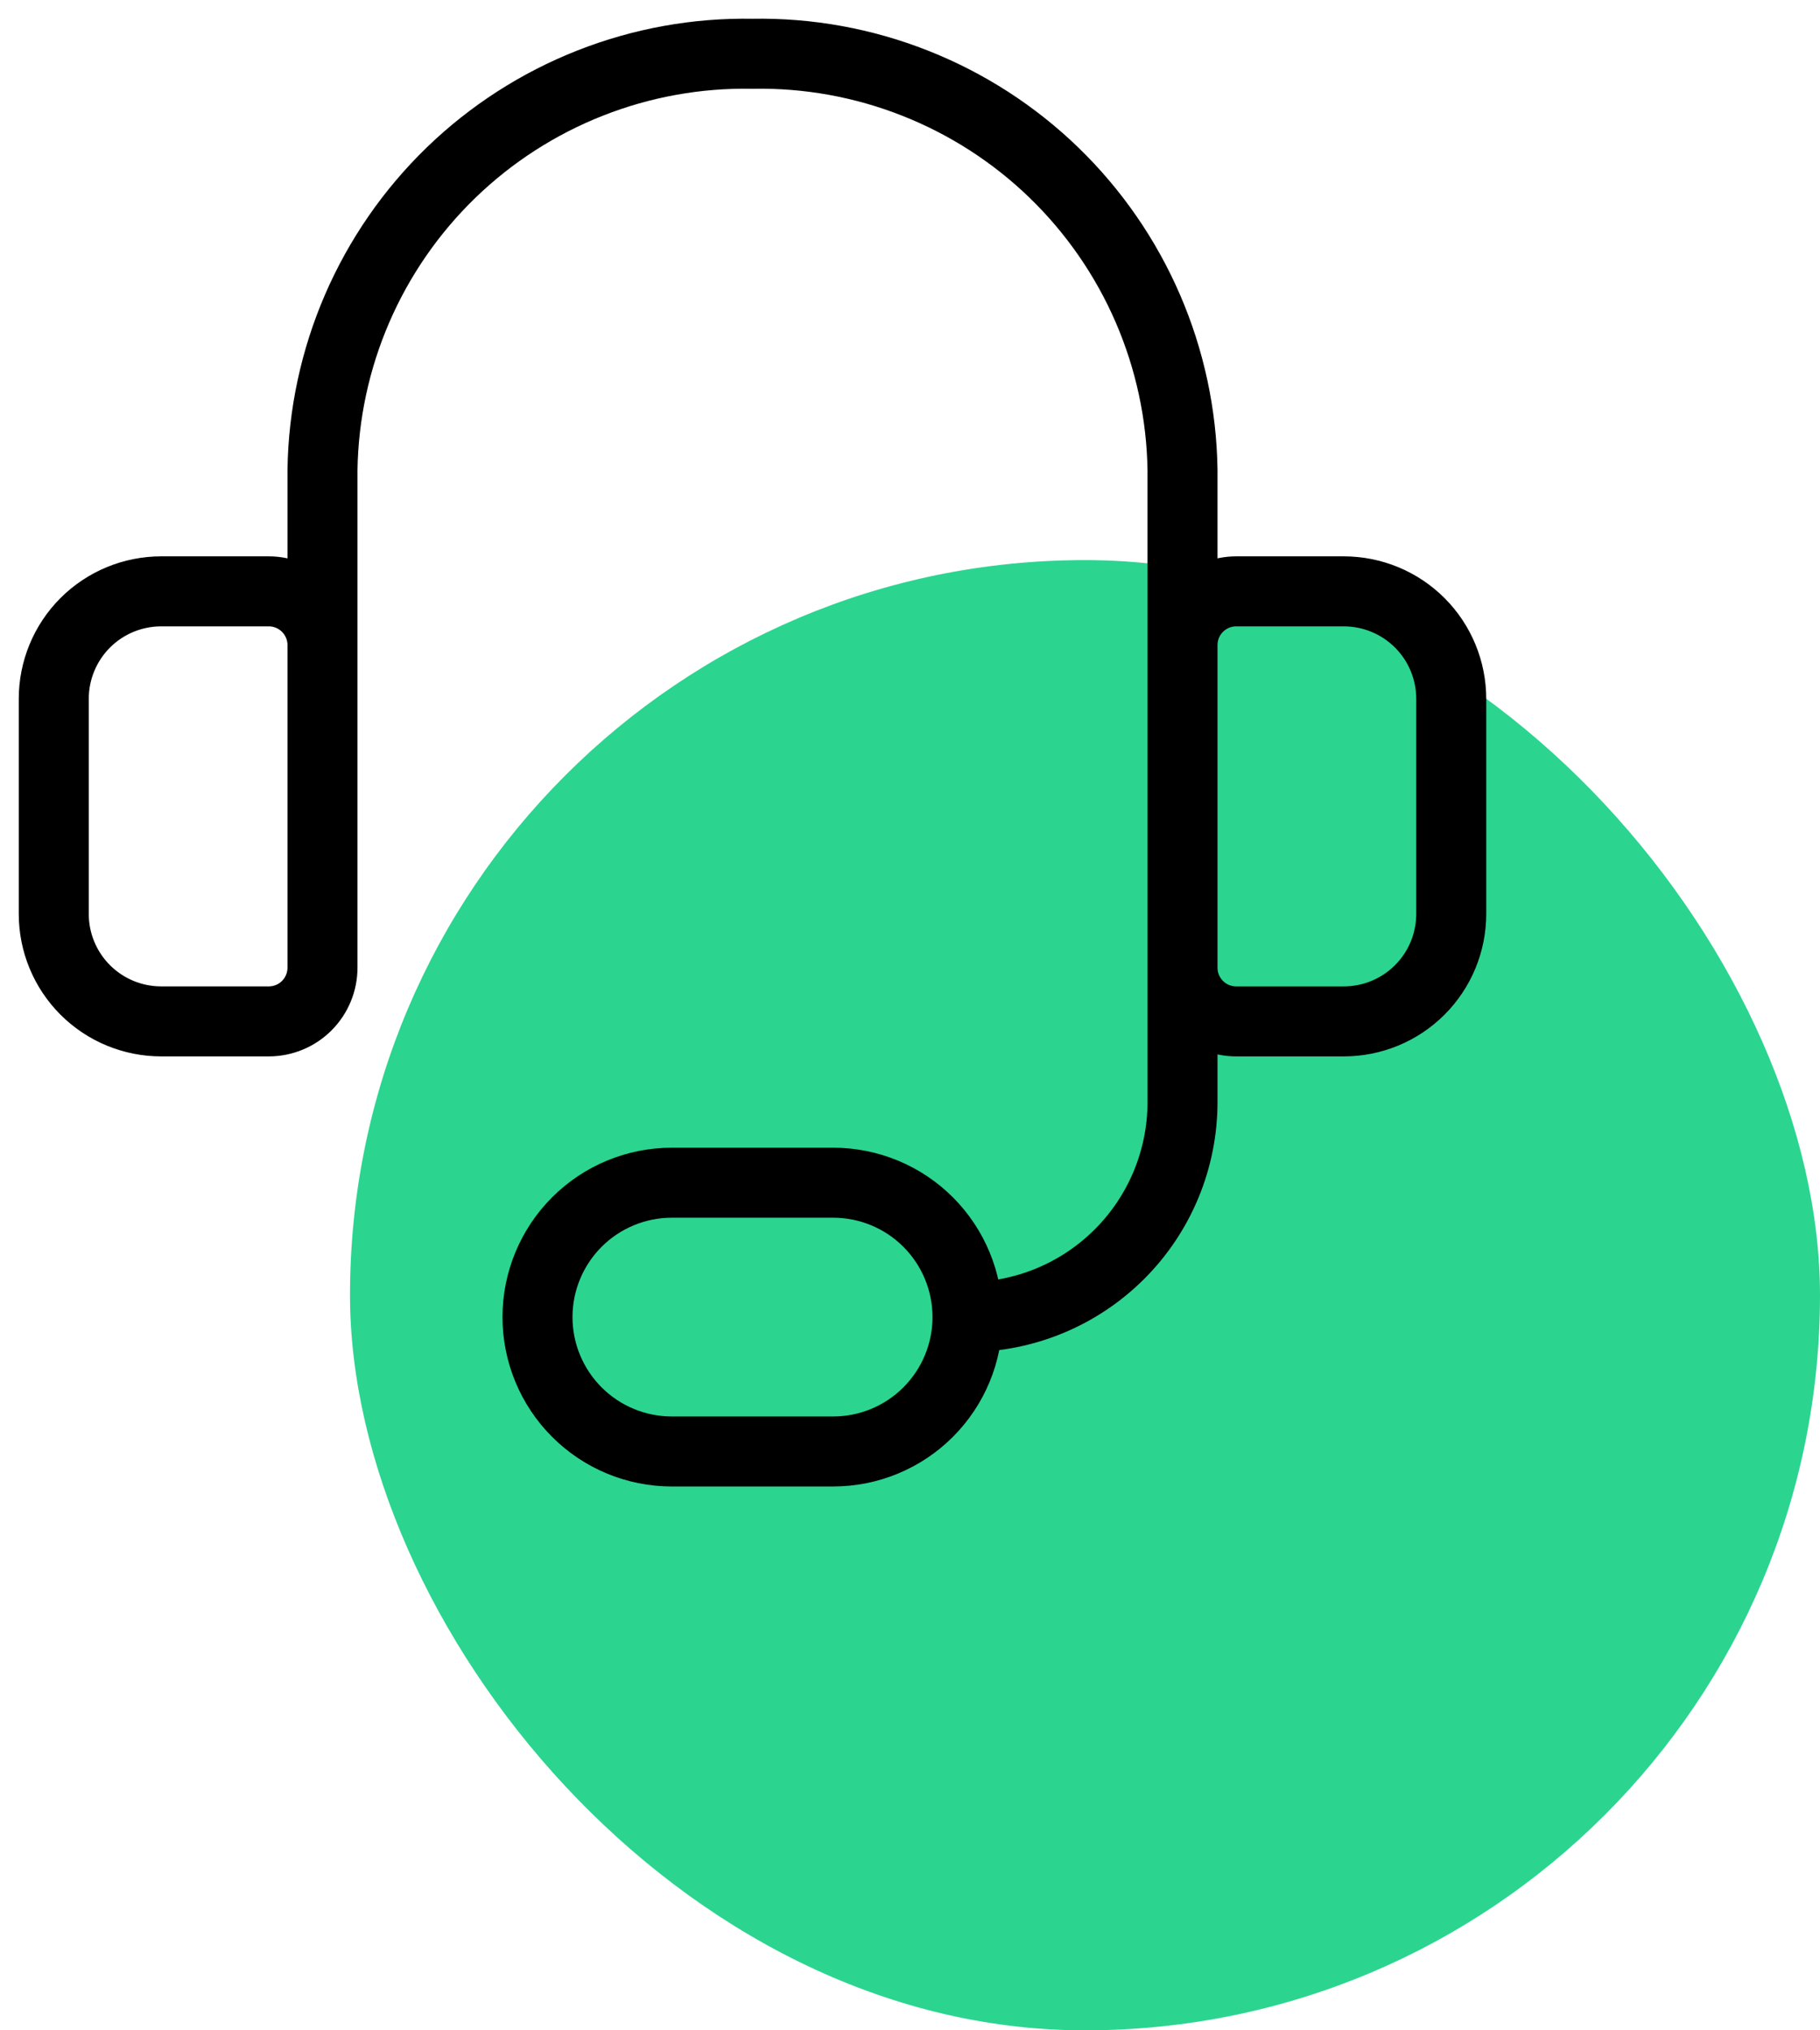
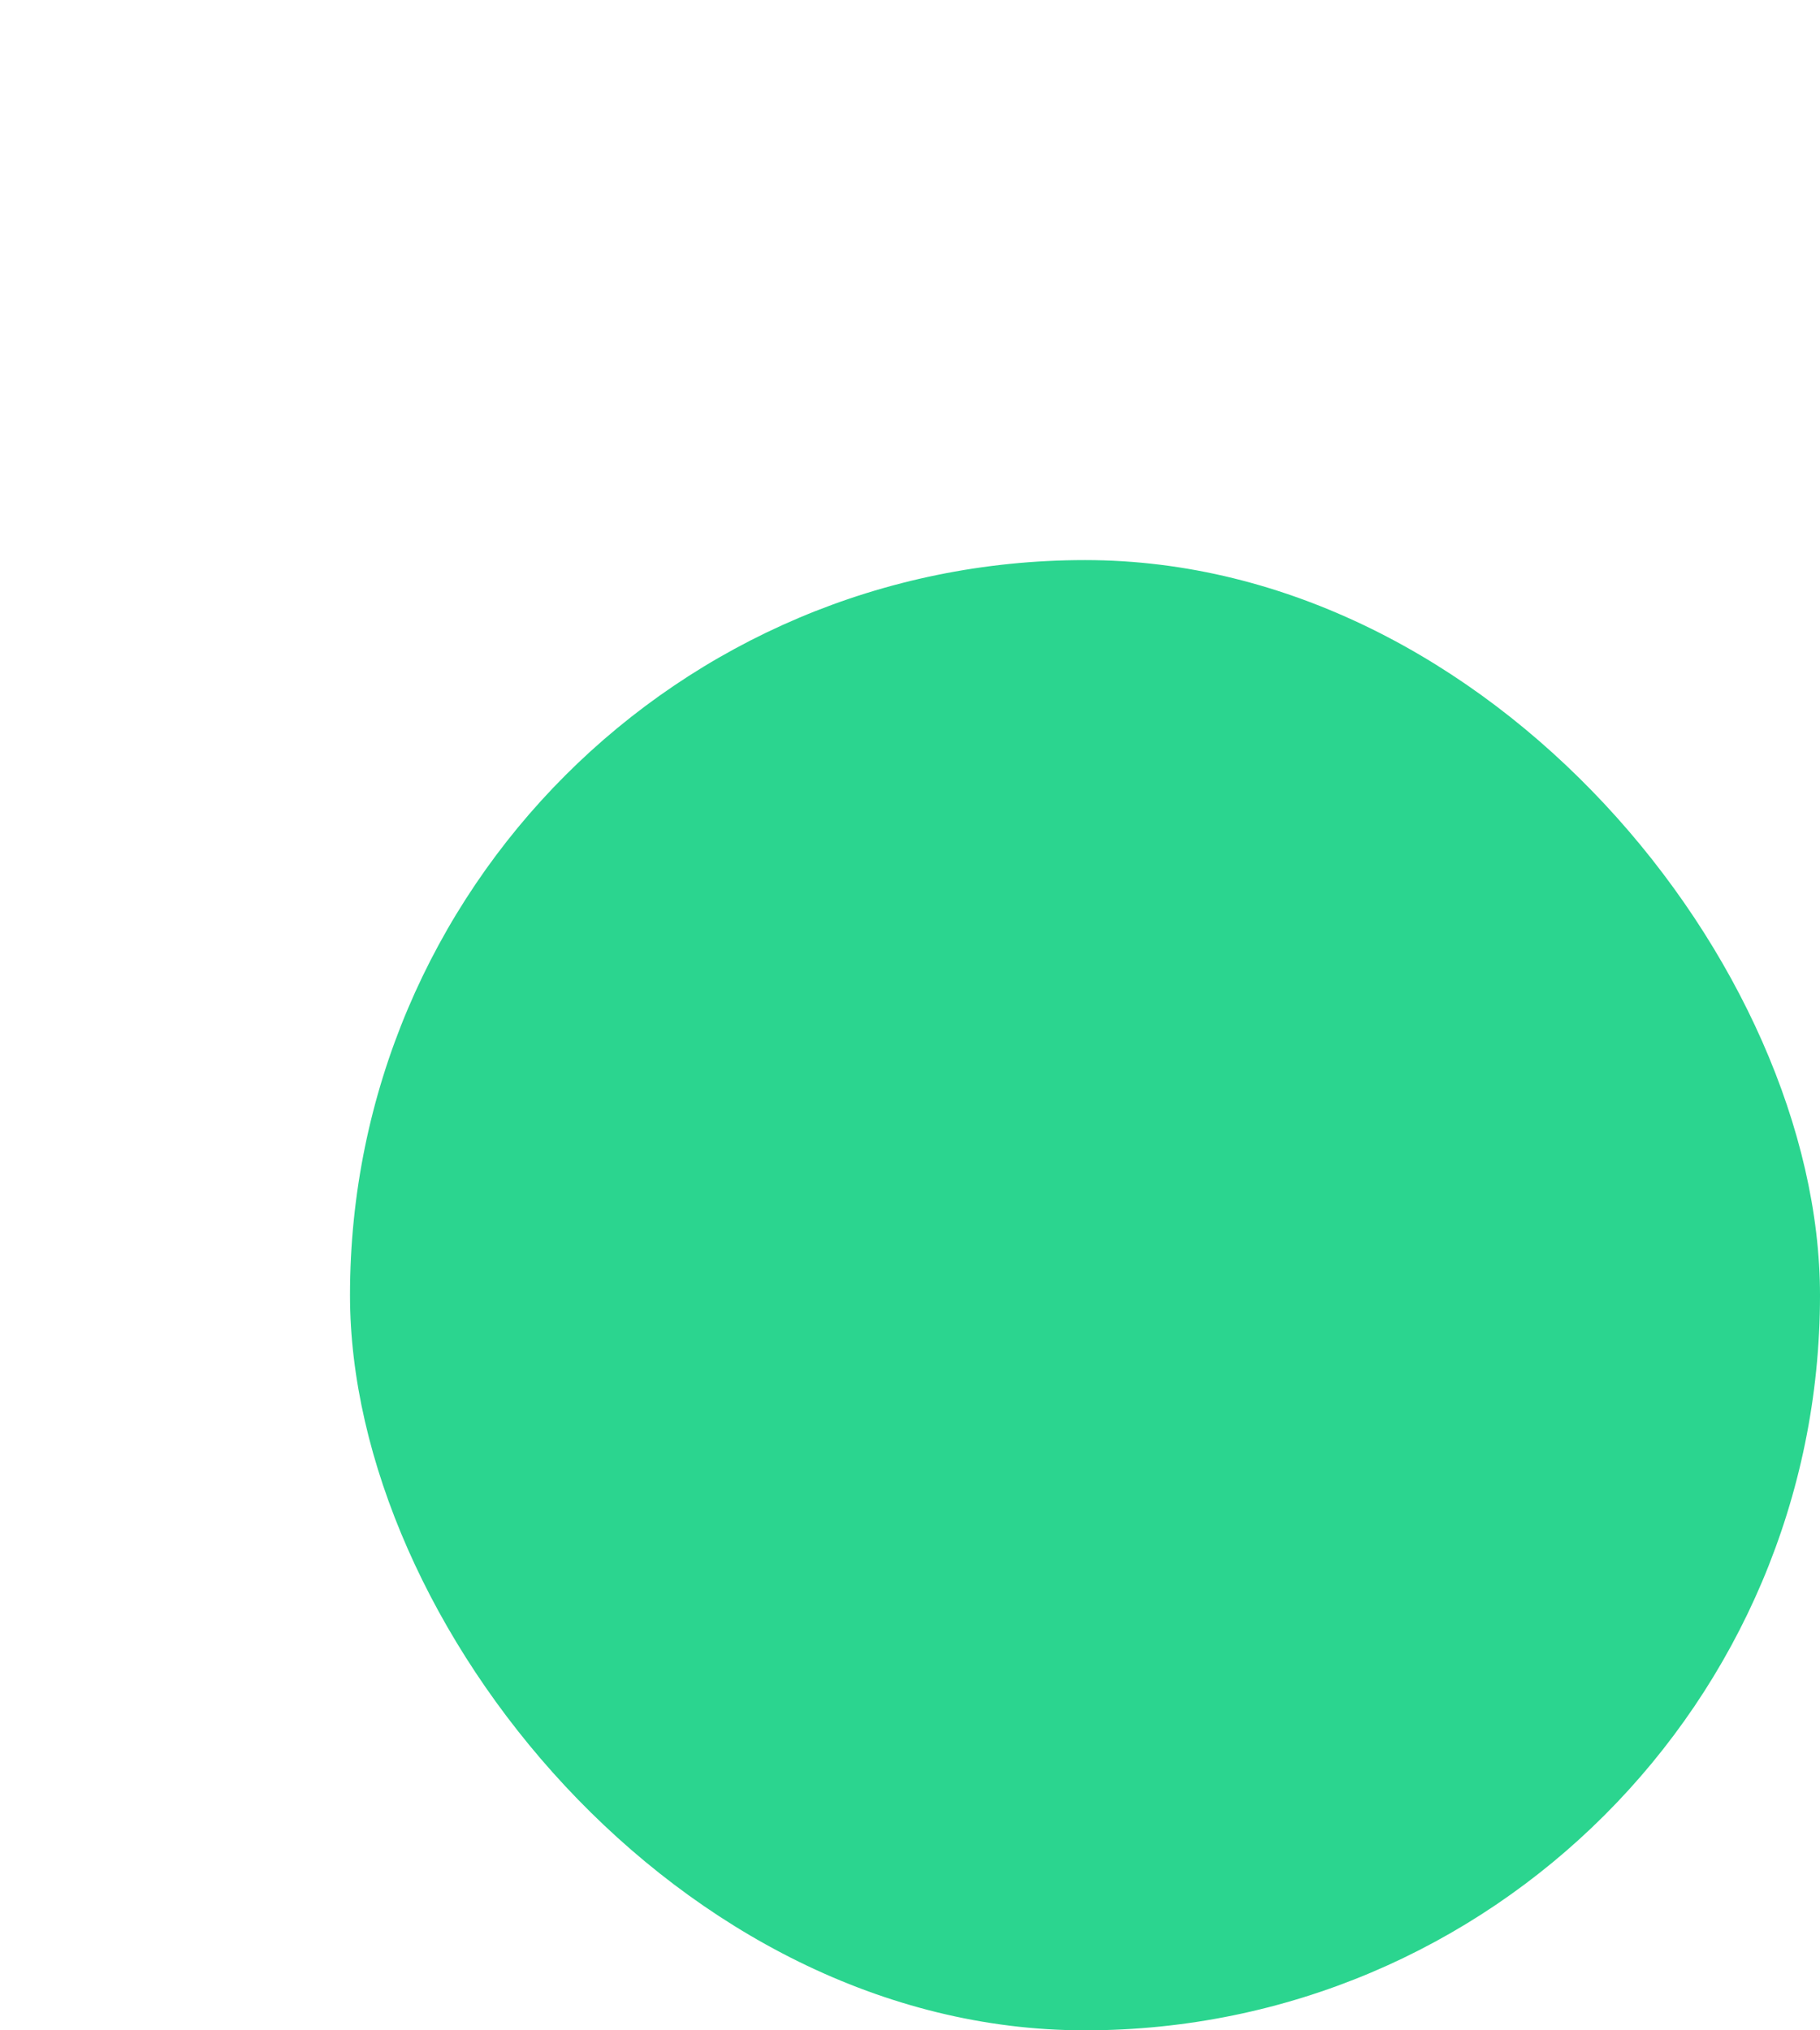
<svg xmlns="http://www.w3.org/2000/svg" width="52" height="58" viewBox="0 0 52 58" fill="none">
  <rect x="10" y="16" width="42" height="42" rx="21" fill="#2BD58F" />
  <g clip-path="url(#clip0_1697_34325)">
-     <path d="M9.214 21.5V13.422C9.238 11.834 9.575 10.267 10.206 8.809C10.837 7.352 11.749 6.034 12.89 4.929C14.032 3.825 15.38 2.957 16.857 2.375C18.334 1.792 19.912 1.507 21.5 1.536C23.088 1.507 24.666 1.792 26.143 2.375C27.62 2.957 28.968 3.825 30.11 4.929C31.251 6.034 32.163 7.352 32.794 8.809C33.425 10.267 33.762 11.834 33.786 13.422V21.5M27.643 37.625C29.272 37.625 30.834 36.978 31.986 35.826C33.139 34.674 33.786 33.111 33.786 31.482V24.571M27.643 37.625C27.643 38.643 27.238 39.62 26.518 40.34C25.798 41.06 24.822 41.464 23.803 41.464H19.196C18.178 41.464 17.202 41.06 16.482 40.34C15.762 39.62 15.357 38.643 15.357 37.625C15.357 36.607 15.762 35.63 16.482 34.91C17.202 34.19 18.178 33.786 19.196 33.786H23.803C24.822 33.786 25.798 34.19 26.518 34.91C27.238 35.63 27.643 36.607 27.643 37.625ZM4.607 16.893H7.678C8.086 16.893 8.476 17.055 8.764 17.343C9.052 17.631 9.214 18.021 9.214 18.428V27.643C9.214 28.05 9.052 28.441 8.764 28.729C8.476 29.017 8.086 29.178 7.678 29.178H4.607C3.792 29.178 3.011 28.855 2.435 28.279C1.859 27.703 1.536 26.922 1.536 26.107V19.964C1.536 19.15 1.859 18.368 2.435 17.792C3.011 17.216 3.792 16.893 4.607 16.893ZM38.393 29.178H35.321C34.914 29.178 34.523 29.017 34.235 28.729C33.947 28.441 33.786 28.05 33.786 27.643V18.428C33.786 18.021 33.947 17.631 34.235 17.343C34.523 17.055 34.914 16.893 35.321 16.893H38.393C39.207 16.893 39.989 17.216 40.565 17.792C41.141 18.368 41.464 19.15 41.464 19.964V26.107C41.464 26.922 41.141 27.703 40.565 28.279C39.989 28.855 39.207 29.178 38.393 29.178Z" stroke="black" stroke-width="2" stroke-linecap="round" stroke-linejoin="round" />
+     <path d="M9.214 21.5V13.422C9.238 11.834 9.575 10.267 10.206 8.809C10.837 7.352 11.749 6.034 12.89 4.929C14.032 3.825 15.38 2.957 16.857 2.375C18.334 1.792 19.912 1.507 21.5 1.536C23.088 1.507 24.666 1.792 26.143 2.375C27.62 2.957 28.968 3.825 30.11 4.929C31.251 6.034 32.163 7.352 32.794 8.809C33.425 10.267 33.762 11.834 33.786 13.422V21.5M27.643 37.625C29.272 37.625 30.834 36.978 31.986 35.826C33.139 34.674 33.786 33.111 33.786 31.482V24.571M27.643 37.625C27.643 38.643 27.238 39.62 26.518 40.34C25.798 41.06 24.822 41.464 23.803 41.464H19.196C18.178 41.464 17.202 41.06 16.482 40.34C15.762 39.62 15.357 38.643 15.357 37.625C15.357 36.607 15.762 35.63 16.482 34.91C17.202 34.19 18.178 33.786 19.196 33.786H23.803C24.822 33.786 25.798 34.19 26.518 34.91C27.238 35.63 27.643 36.607 27.643 37.625ZM4.607 16.893H7.678C8.086 16.893 8.476 17.055 8.764 17.343C9.052 17.631 9.214 18.021 9.214 18.428V27.643C9.214 28.05 9.052 28.441 8.764 28.729C8.476 29.017 8.086 29.178 7.678 29.178H4.607C3.792 29.178 3.011 28.855 2.435 28.279C1.859 27.703 1.536 26.922 1.536 26.107V19.964C1.536 19.15 1.859 18.368 2.435 17.792C3.011 17.216 3.792 16.893 4.607 16.893ZM38.393 29.178H35.321C34.914 29.178 34.523 29.017 34.235 28.729C33.947 28.441 33.786 28.05 33.786 27.643V18.428C33.786 18.021 33.947 17.631 34.235 17.343C34.523 17.055 34.914 16.893 35.321 16.893C39.207 16.893 39.989 17.216 40.565 17.792C41.141 18.368 41.464 19.15 41.464 19.964V26.107C41.464 26.922 41.141 27.703 40.565 28.279C39.989 28.855 39.207 29.178 38.393 29.178Z" stroke="black" stroke-width="2" stroke-linecap="round" stroke-linejoin="round" />
  </g>
  <defs>
    <clipPath id="clip0_1697_34325">
-       <rect width="43" height="43" fill="white" />
-     </clipPath>
+       </clipPath>
  </defs>
</svg>